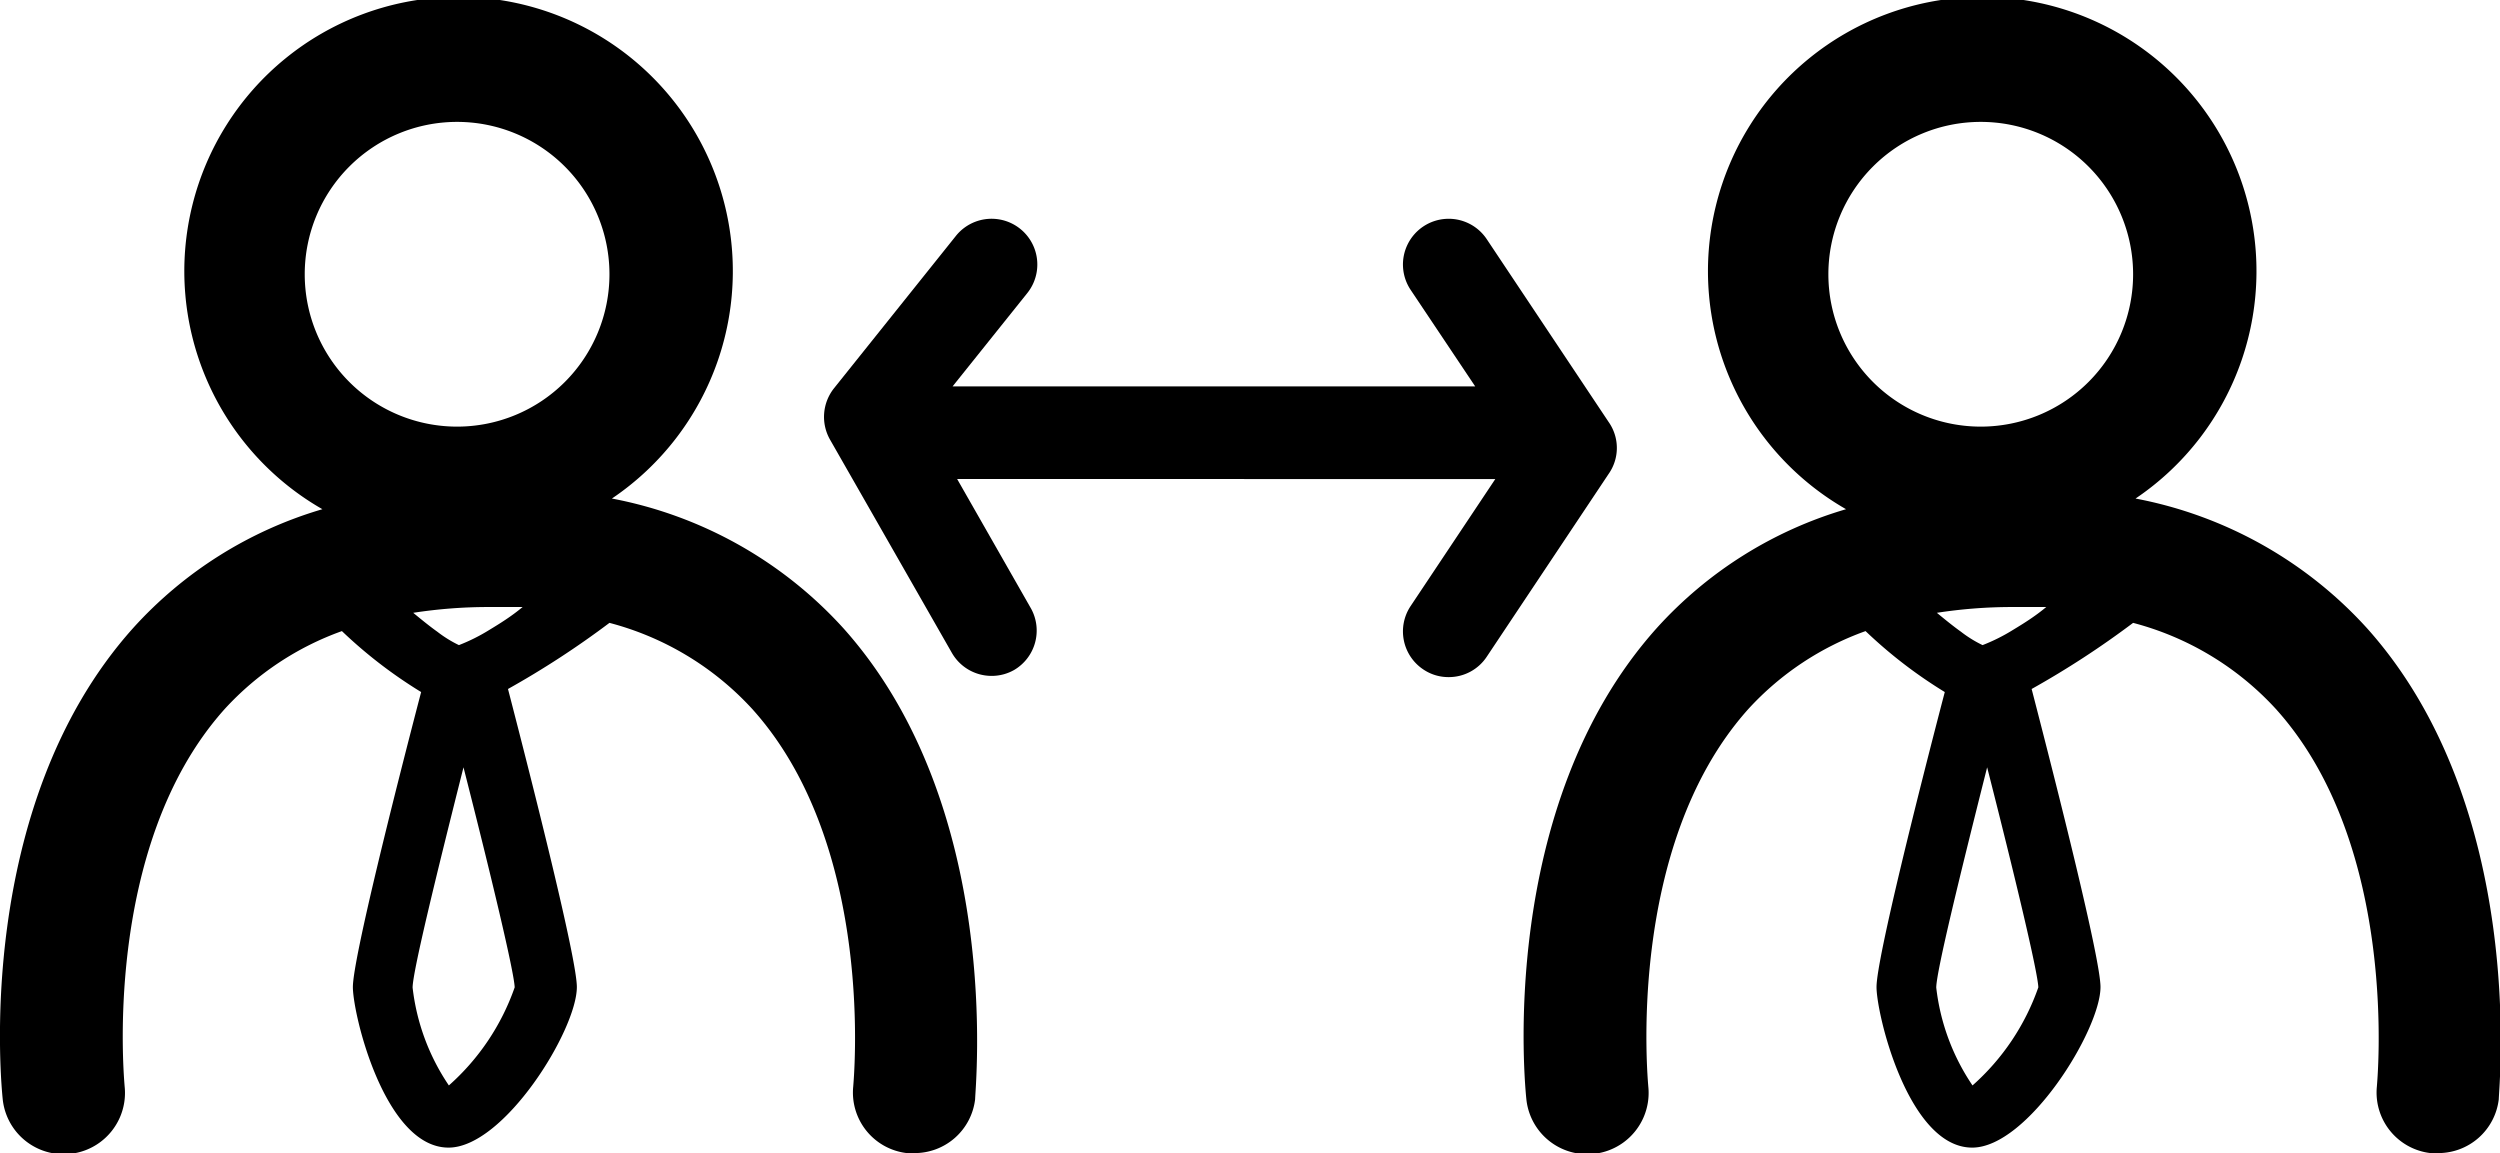
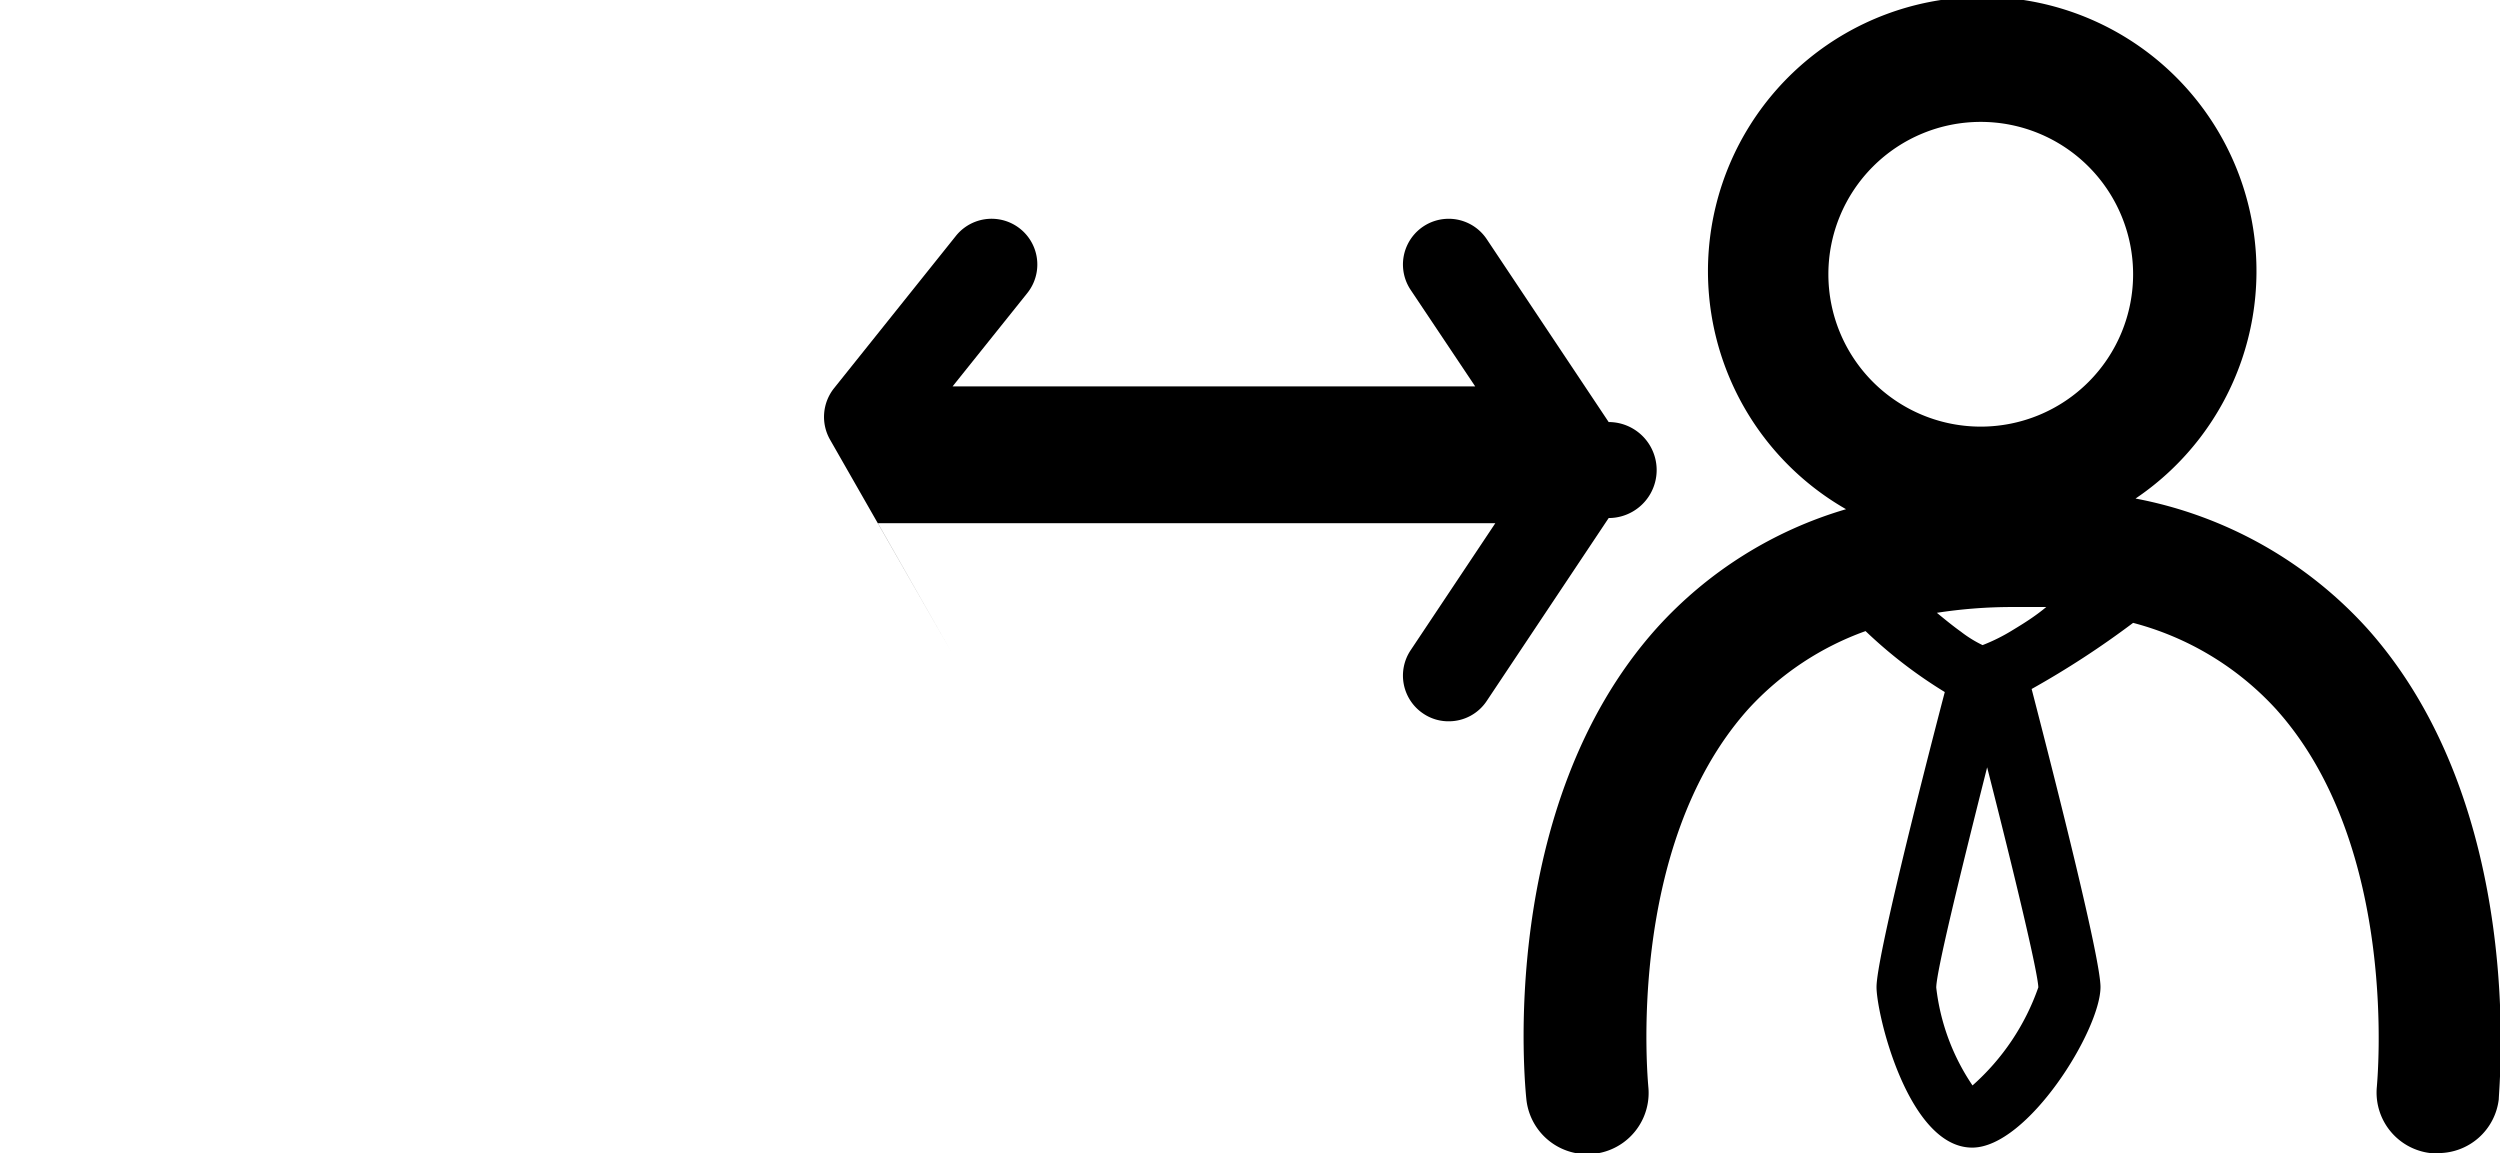
<svg xmlns="http://www.w3.org/2000/svg" viewBox="0 0 82.04 37.85">
  <title>4Icon</title>
  <g id="Layer_2" data-name="Layer 2">
    <g id="Layer_1-2" data-name="Layer 1">
-       <path d="M27.68,20.62a13.7,13.7,0,0,0-7.6-4.26,9,9,0,1,0-9.5.35,13.48,13.48,0,0,0-6.22,3.91C-.9,26.5.05,35.69.09,36.08a2,2,0,0,0,4-.43c0-.08-.79-7.85,3.29-12.39a9.6,9.6,0,0,1,3.84-2.55,15.31,15.31,0,0,0,2.6,2c-.86,3.29-2.24,8.77-2.24,9.68s1.05,5.27,3.14,5.27c1.82,0,4.21-3.86,4.21-5.27,0-.92-1.41-6.5-2.26-9.78A29.49,29.49,0,0,0,20,20.44a9.69,9.69,0,0,1,4.68,2.82C28.78,27.8,28,35.57,28,35.65a2,2,0,0,0,1.76,2.19H30a2,2,0,0,0,2-1.77C32,35.69,32.94,26.5,27.68,20.62ZM10,9a5,5,0,1,1,5,5A5,5,0,0,1,10,9ZM16.89,32.4a7.68,7.68,0,0,1-2.16,3.22,7.18,7.18,0,0,1-1.19-3.21c0-.51.77-3.66,1.67-7.23C16.12,28.75,16.87,31.89,16.89,32.4Zm-.83-11.73a6,6,0,0,1-1,.5,3.94,3.94,0,0,1-.71-.44c-.24-.17-.51-.39-.79-.62A16.18,16.18,0,0,1,16,19.92c.4,0,.78,0,1.15,0C16.78,20.23,16.39,20.47,16.06,20.67Z" />
      <path d="M77.68,20.62a13.7,13.7,0,0,0-7.6-4.26,9,9,0,1,0-9.5.35,13.48,13.48,0,0,0-6.22,3.91c-5.26,5.88-4.31,15.07-4.27,15.46a2,2,0,0,0,4-.43c0-.08-.79-7.85,3.29-12.39a9.6,9.6,0,0,1,3.84-2.55,15.31,15.31,0,0,0,2.6,2c-.86,3.29-2.24,8.77-2.24,9.68s1.05,5.27,3.14,5.27c1.82,0,4.21-3.86,4.21-5.27,0-.92-1.41-6.5-2.26-9.78A29.49,29.49,0,0,0,70,20.44a9.69,9.69,0,0,1,4.68,2.82C78.78,27.8,78,35.57,78,35.65a2,2,0,0,0,1.76,2.19H80a2,2,0,0,0,2-1.77C82,35.69,82.94,26.5,77.68,20.62ZM60,9a5,5,0,1,1,5,5A5,5,0,0,1,60,9ZM66.89,32.4a7.68,7.68,0,0,1-2.16,3.22,7.18,7.18,0,0,1-1.19-3.21c0-.51.77-3.66,1.67-7.23C66.12,28.75,66.87,31.89,66.89,32.4Zm-.83-11.73a6,6,0,0,1-1,.5,3.94,3.94,0,0,1-.71-.44c-.24-.17-.51-.39-.79-.62A16.18,16.18,0,0,1,66,19.92c.4,0,.78,0,1.15,0C66.78,20.23,66.39,20.47,66.06,20.67Z" />
-       <path d="M52.79,13.85l-4-6a1.5,1.5,0,1,0-2.5,1.66l2.12,3.17H31.26l2.45-3.06a1.5,1.5,0,0,0-2.34-1.88l-4,5a1.51,1.51,0,0,0-.13,1.69l4,7a1.5,1.5,0,0,0,1.3.75,1.48,1.48,0,0,0,.75-.2,1.5,1.5,0,0,0,.55-2l-2.43-4.26H49.07l-2.78,4.17a1.5,1.5,0,0,0,.42,2.08,1.47,1.47,0,0,0,.83.25,1.49,1.49,0,0,0,1.25-.67l4-6A1.48,1.48,0,0,0,52.79,13.85Z" />
+       <path d="M52.79,13.85l-4-6a1.5,1.5,0,1,0-2.5,1.66l2.12,3.17H31.26l2.45-3.06a1.5,1.5,0,0,0-2.34-1.88l-4,5a1.51,1.51,0,0,0-.13,1.69l4,7l-2.43-4.26H49.07l-2.78,4.17a1.5,1.5,0,0,0,.42,2.08,1.47,1.47,0,0,0,.83.25,1.49,1.49,0,0,0,1.25-.67l4-6A1.48,1.48,0,0,0,52.79,13.85Z" />
    </g>
  </g>
</svg>